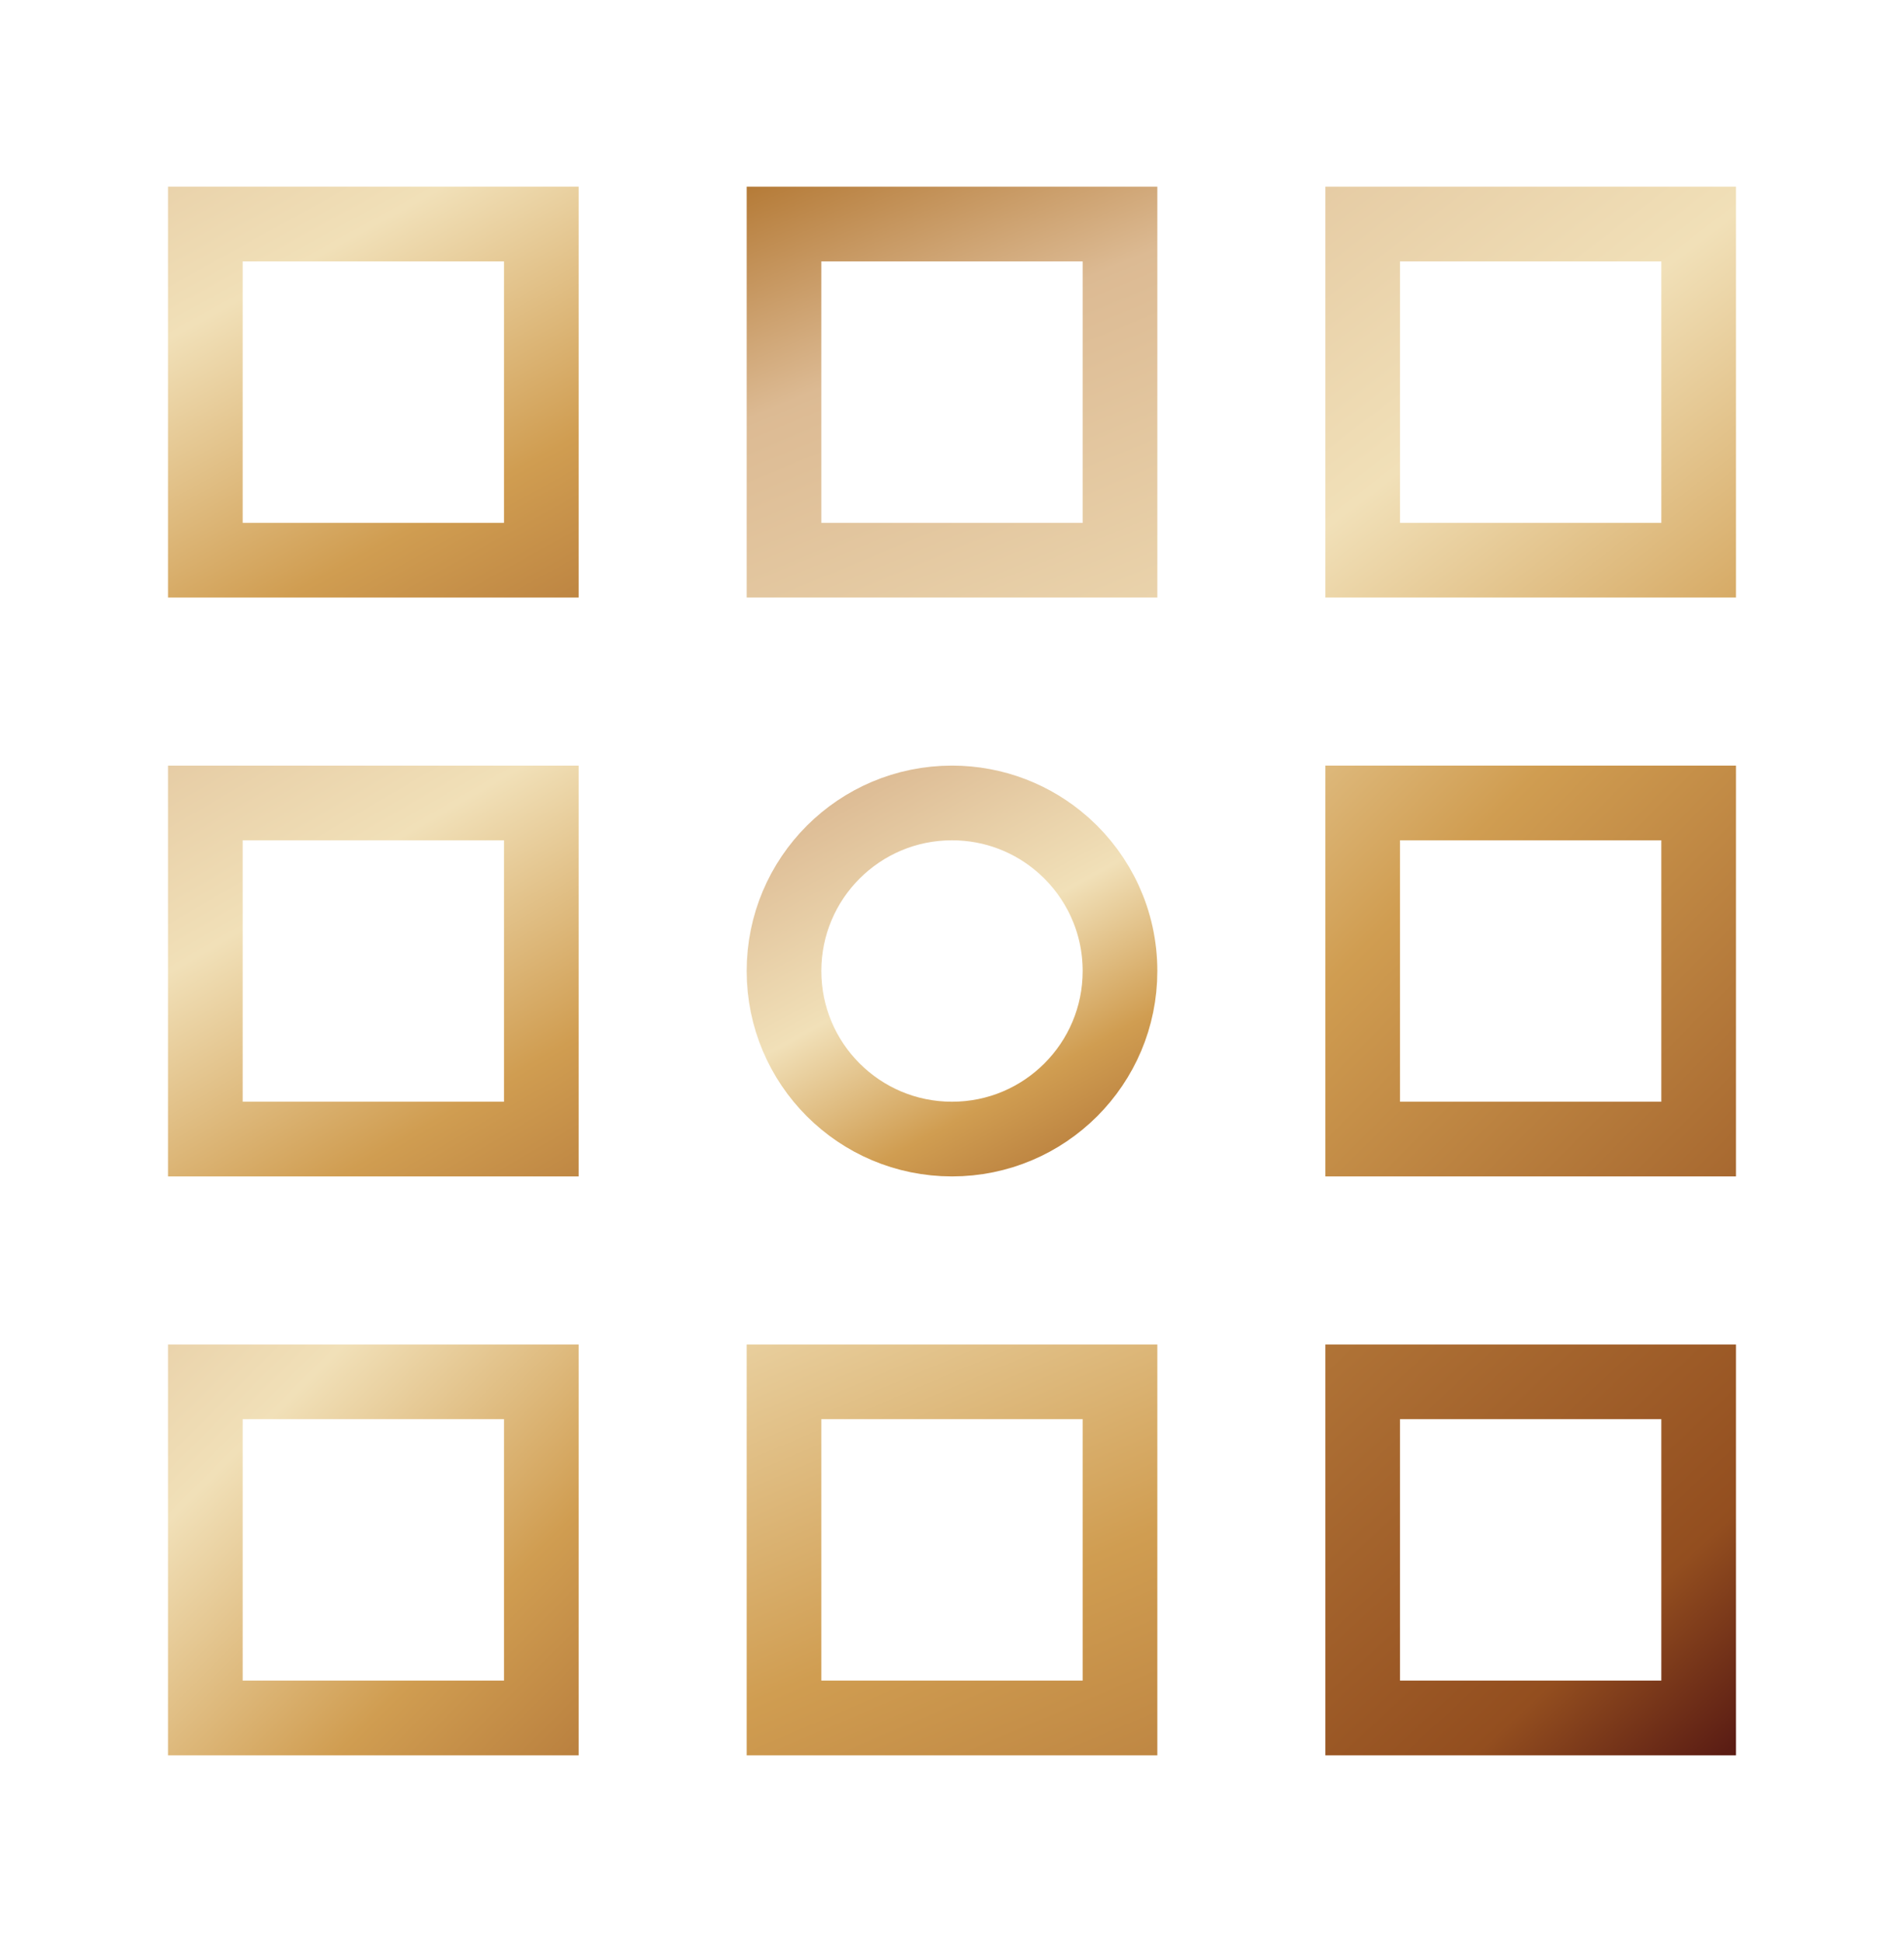
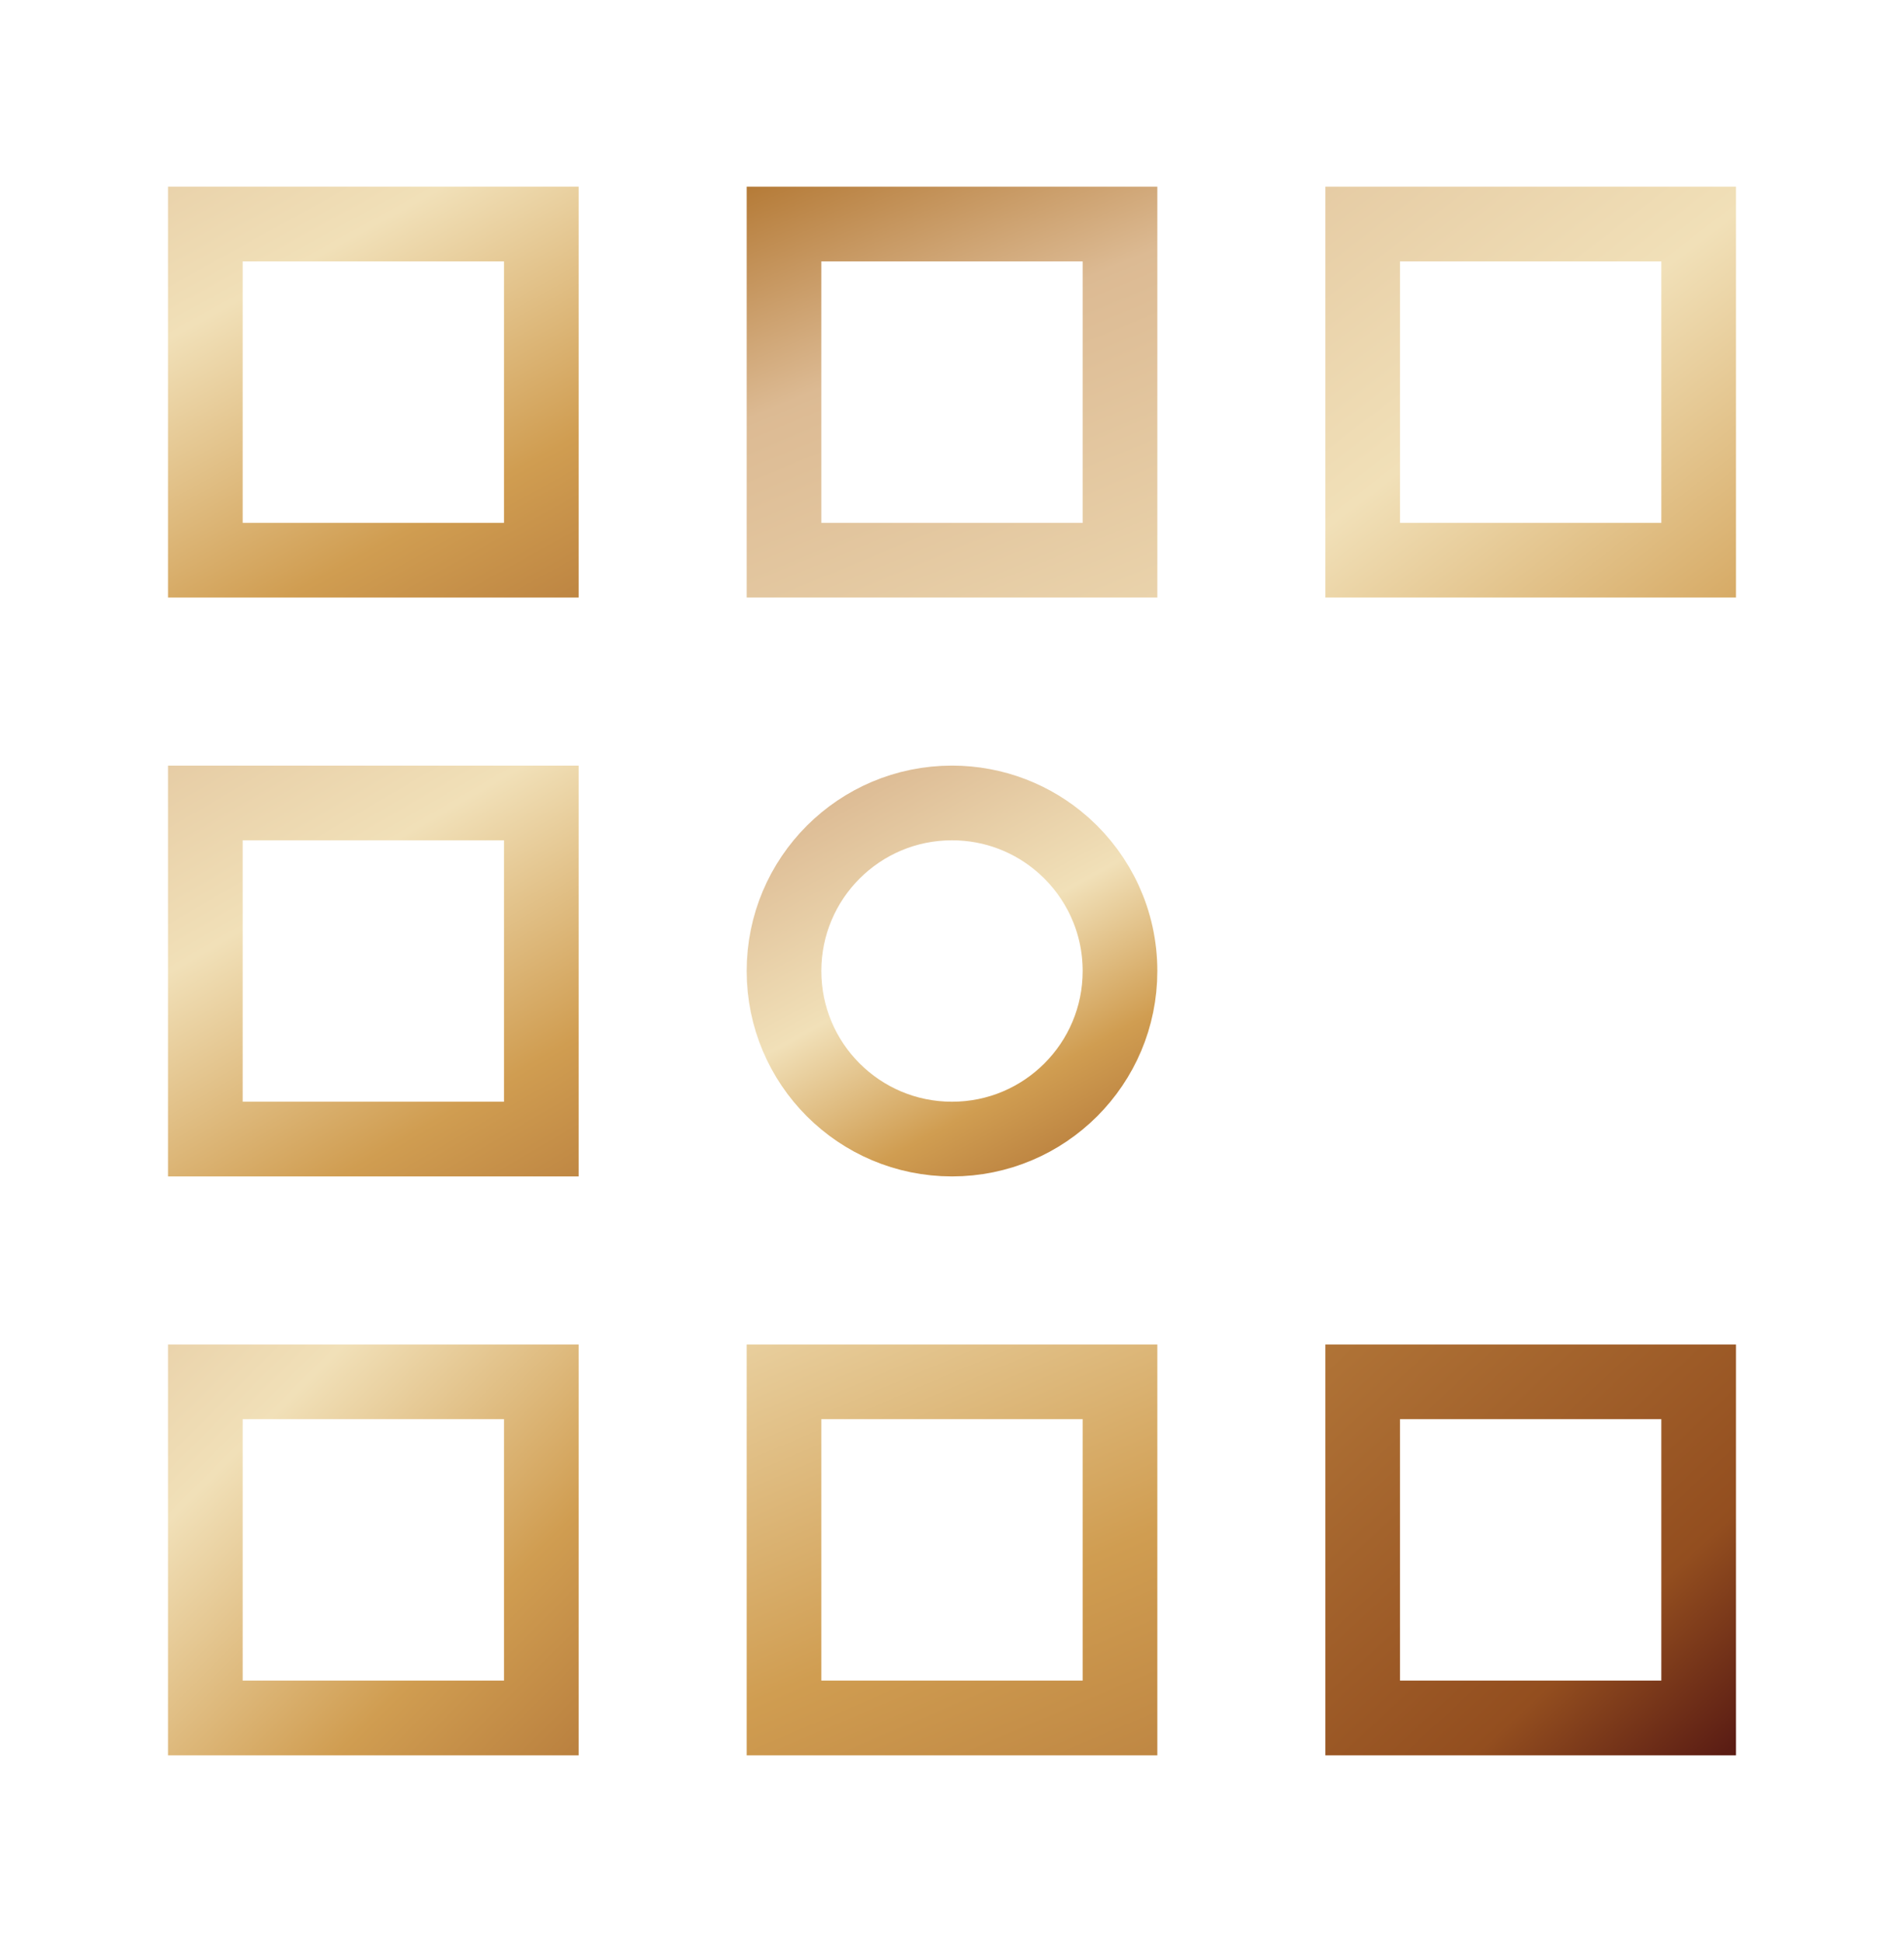
<svg xmlns="http://www.w3.org/2000/svg" class="brandscan-icon" width="102" height="104" version="1" viewBox="0 0 102 104">
  <defs>
    <linearGradient id="bslinearGradientc-1" x1="116%" x2="-112%" y1="265%" y2="-147%">
      <stop offset="0%" stop-color="#5B1D14" />
      <stop offset="2%" stop-color="#5B1D14" />
      <stop offset="8%" stop-color="#934E1F" />
      <stop offset="38%" stop-color="#D09D51" />
      <stop offset="56%" stop-color="#F1E0B8" />
      <stop offset="80%" stop-color="#DCBA93" />
      <stop offset="90%" stop-color="#B77E3C" />
      <stop offset="96%" stop-color="#9F5805" />
      <stop offset="100%" stop-color="#9F5805" />
    </linearGradient>
    <linearGradient id="bslinearGradientc-2" x1="213%" x2="-7%" y1="202%" y2="-174%">
      <stop offset="0%" stop-color="#5B1D14" />
      <stop offset="2%" stop-color="#5B1D14" />
      <stop offset="8%" stop-color="#934E1F" />
      <stop offset="38%" stop-color="#D09D51" />
      <stop offset="56%" stop-color="#F1E0B8" />
      <stop offset="80%" stop-color="#DCBA93" />
      <stop offset="90%" stop-color="#B77E3C" />
      <stop offset="96%" stop-color="#9F5805" />
      <stop offset="100%" stop-color="#9F5805" />
    </linearGradient>
    <linearGradient id="bslinearGradientc-3" x1="369%" x2="35%" y1="34%" y2="-299%">
      <stop offset="0%" stop-color="#5B1D14" />
      <stop offset="2%" stop-color="#5B1D14" />
      <stop offset="8%" stop-color="#934E1F" />
      <stop offset="38%" stop-color="#D09D51" />
      <stop offset="56%" stop-color="#F1E0B8" />
      <stop offset="80%" stop-color="#DCBA93" />
      <stop offset="90%" stop-color="#B77E3C" />
      <stop offset="96%" stop-color="#9F5805" />
      <stop offset="100%" stop-color="#9F5805" />
    </linearGradient>
    <linearGradient id="bslinearGradientc-4" x1="62%" x2="-172%" y1="556%" y2="-7%">
      <stop offset="0%" stop-color="#5B1D14" />
      <stop offset="2%" stop-color="#5B1D14" />
      <stop offset="8%" stop-color="#934E1F" />
      <stop offset="38%" stop-color="#D09D51" />
      <stop offset="56%" stop-color="#F1E0B8" />
      <stop offset="80%" stop-color="#DCBA93" />
      <stop offset="90%" stop-color="#B77E3C" />
      <stop offset="96%" stop-color="#9F5805" />
      <stop offset="100%" stop-color="#9F5805" />
    </linearGradient>
    <linearGradient id="bslinearGradientc-5" x1="124%" x2="5%" y1="162%" y2="-55%">
      <stop offset="0%" stop-color="#5B1D14" />
      <stop offset="1%" stop-color="#5B1D14" />
      <stop offset="8%" stop-color="#934E1F" />
      <stop offset="38%" stop-color="#D09D51" />
      <stop offset="56%" stop-color="#F1E0B8" />
      <stop offset="80%" stop-color="#DCBA93" />
      <stop offset="90%" stop-color="#B77E3C" />
      <stop offset="96%" stop-color="#9F5805" />
      <stop offset="100%" stop-color="#9F5805" />
    </linearGradient>
    <linearGradient id="bslinearGradientc-6" x1="120%" x2="-173%" y1="349%" y2="-338%">
      <stop offset="0%" stop-color="#5B1D14" />
      <stop offset="2%" stop-color="#5B1D14" />
      <stop offset="8%" stop-color="#934E1F" />
      <stop offset="38%" stop-color="#D09D51" />
      <stop offset="56%" stop-color="#F1E0B8" />
      <stop offset="80%" stop-color="#DCBA93" />
      <stop offset="90%" stop-color="#B77E3C" />
      <stop offset="96%" stop-color="#9F5805" />
      <stop offset="100%" stop-color="#9F5805" />
    </linearGradient>
    <linearGradient id="bslinearGradientc-7" x1="46%" x2="-340%" y1="494%" y2="-9%">
      <stop offset="0%" stop-color="#5B1D14" />
      <stop offset="2%" stop-color="#5B1D14" />
      <stop offset="8%" stop-color="#934E1F" />
      <stop offset="38%" stop-color="#D09D51" />
      <stop offset="56%" stop-color="#F1E0B8" />
      <stop offset="80%" stop-color="#DCBA93" />
      <stop offset="90%" stop-color="#B77E3C" />
      <stop offset="96%" stop-color="#9F5805" />
      <stop offset="100%" stop-color="#9F5805" />
    </linearGradient>
    <linearGradient id="bslinearGradientc-8" x1="109%" x2="-340%" y1="275%" y2="-173%">
      <stop offset="0%" stop-color="#5B1D14" />
      <stop offset="2%" stop-color="#5B1D14" />
      <stop offset="8%" stop-color="#934E1F" />
      <stop offset="38%" stop-color="#D09D51" />
      <stop offset="56%" stop-color="#F1E0B8" />
      <stop offset="80%" stop-color="#DCBA93" />
      <stop offset="90%" stop-color="#B77E3C" />
      <stop offset="96%" stop-color="#9F5805" />
      <stop offset="100%" stop-color="#9F5805" />
    </linearGradient>
    <linearGradient id="bslinearGradientc-9" x1="114%" x2="-459%" y1="128%" y2="-489%">
      <stop offset="0%" stop-color="#5B1D14" />
      <stop offset="2%" stop-color="#5B1D14" />
      <stop offset="8%" stop-color="#934E1F" />
      <stop offset="38%" stop-color="#D09D51" />
      <stop offset="56%" stop-color="#F1E0B8" />
      <stop offset="80%" stop-color="#DCBA93" />
      <stop offset="90%" stop-color="#B77E3C" />
      <stop offset="96%" stop-color="#9F5805" />
      <stop offset="100%" stop-color="#9F5805" />
    </linearGradient>
  </defs>
  <g id="brandscan-standing" fill="none" fill-rule="evenodd">
    <g id="standing" fill-rule="nonzero" stroke-width="4" transform="translate(11 12)">
      <path id="Path" stroke="url(#bslinearGradientc-1)" d="M9,0 L14.4,0 L18,0 L18,4.5 L18,9 L18,14.4 L18,18 L13.5,18 L9,18 L3.6,18 L0,18 C0,15.4 0,13.6 0,12.6 C0,11.6 0,10.4 0,9 L0,4.5 L0,0 L3.6,0 L9,0 Z" />
      <path id="Path" stroke="url(#bslinearGradientc-2)" d="M13.5,49 L0,49 L0,31 C7.2,31 13.2,31 18,31 C18,36.4 18,42.4 18,49 L16.2,49 L13.5,49 Z" />
      <path id="Path" stroke="url(#bslinearGradientc-3)" d="M14 62L18 62 18 80 0 80 0 62 0 62 7 62z" />
      <path id="Path" stroke="url(#bslinearGradientc-4)" d="M31 8L31 0 49 0 49 18 31 18 31 11z" />
      <path id="Path" stroke="url(#bslinearGradientc-5)" d="M45.934,33.233 C44.35,31.843 42.273,31 40,31 C35.029,31 31,35.029 31,40 C31,44.971 35.029,49 40,49 C44.971,49 49,44.971 49,40 C49,37.338 47.844,34.946 46.008,33.298 L45.934,33.233 Z" />
      <path id="Path" stroke="url(#bslinearGradientc-6)" d="M49 71L49 80 31 80 31 62 31 62 49 62 49 69z" />
      <path id="Path" stroke="url(#bslinearGradientc-7)" d="M67 18L62 18 62 0 80 0 80 18 69 18z" />
-       <path id="Path" stroke="url(#bslinearGradientc-8)" d="M76 31L80 31 80 49 62 49 62 31 62 31 71 31z" />
      <path id="Path" stroke="url(#bslinearGradientc-9)" d="M74 62L80 62 80 80 62 80 62 62 62 62 71 62z" />
    </g>
  </g>
</svg>